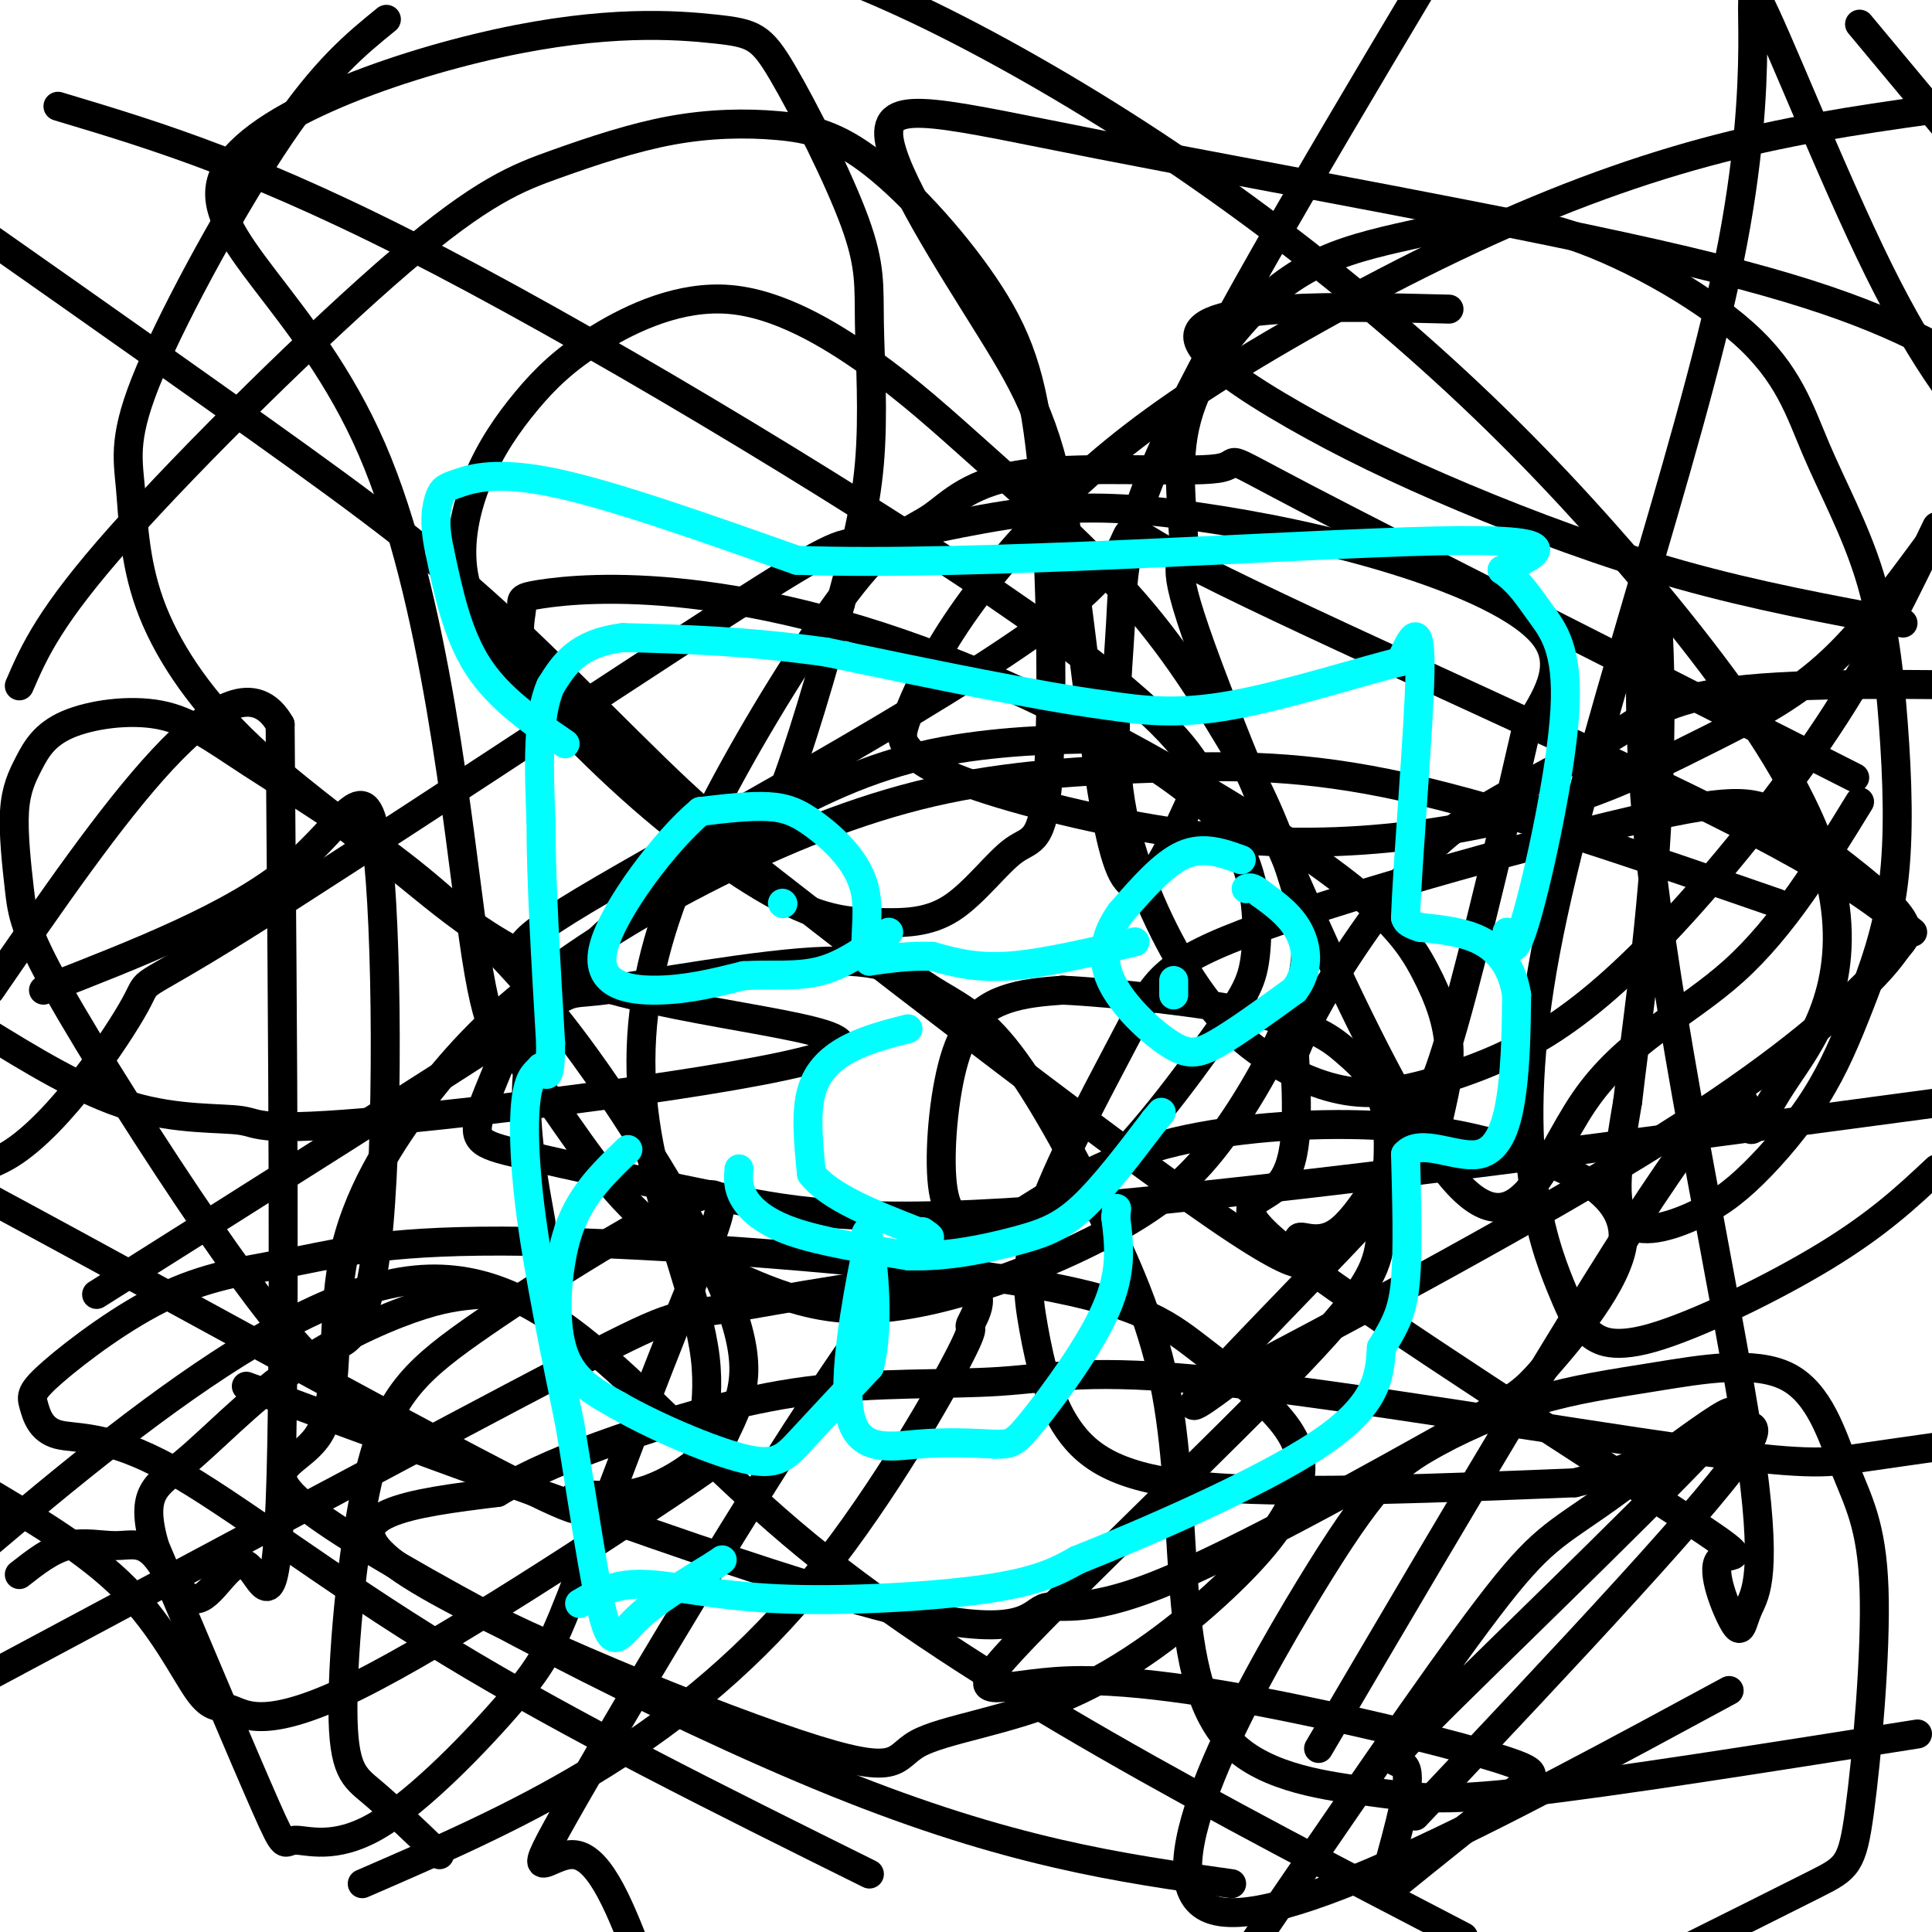
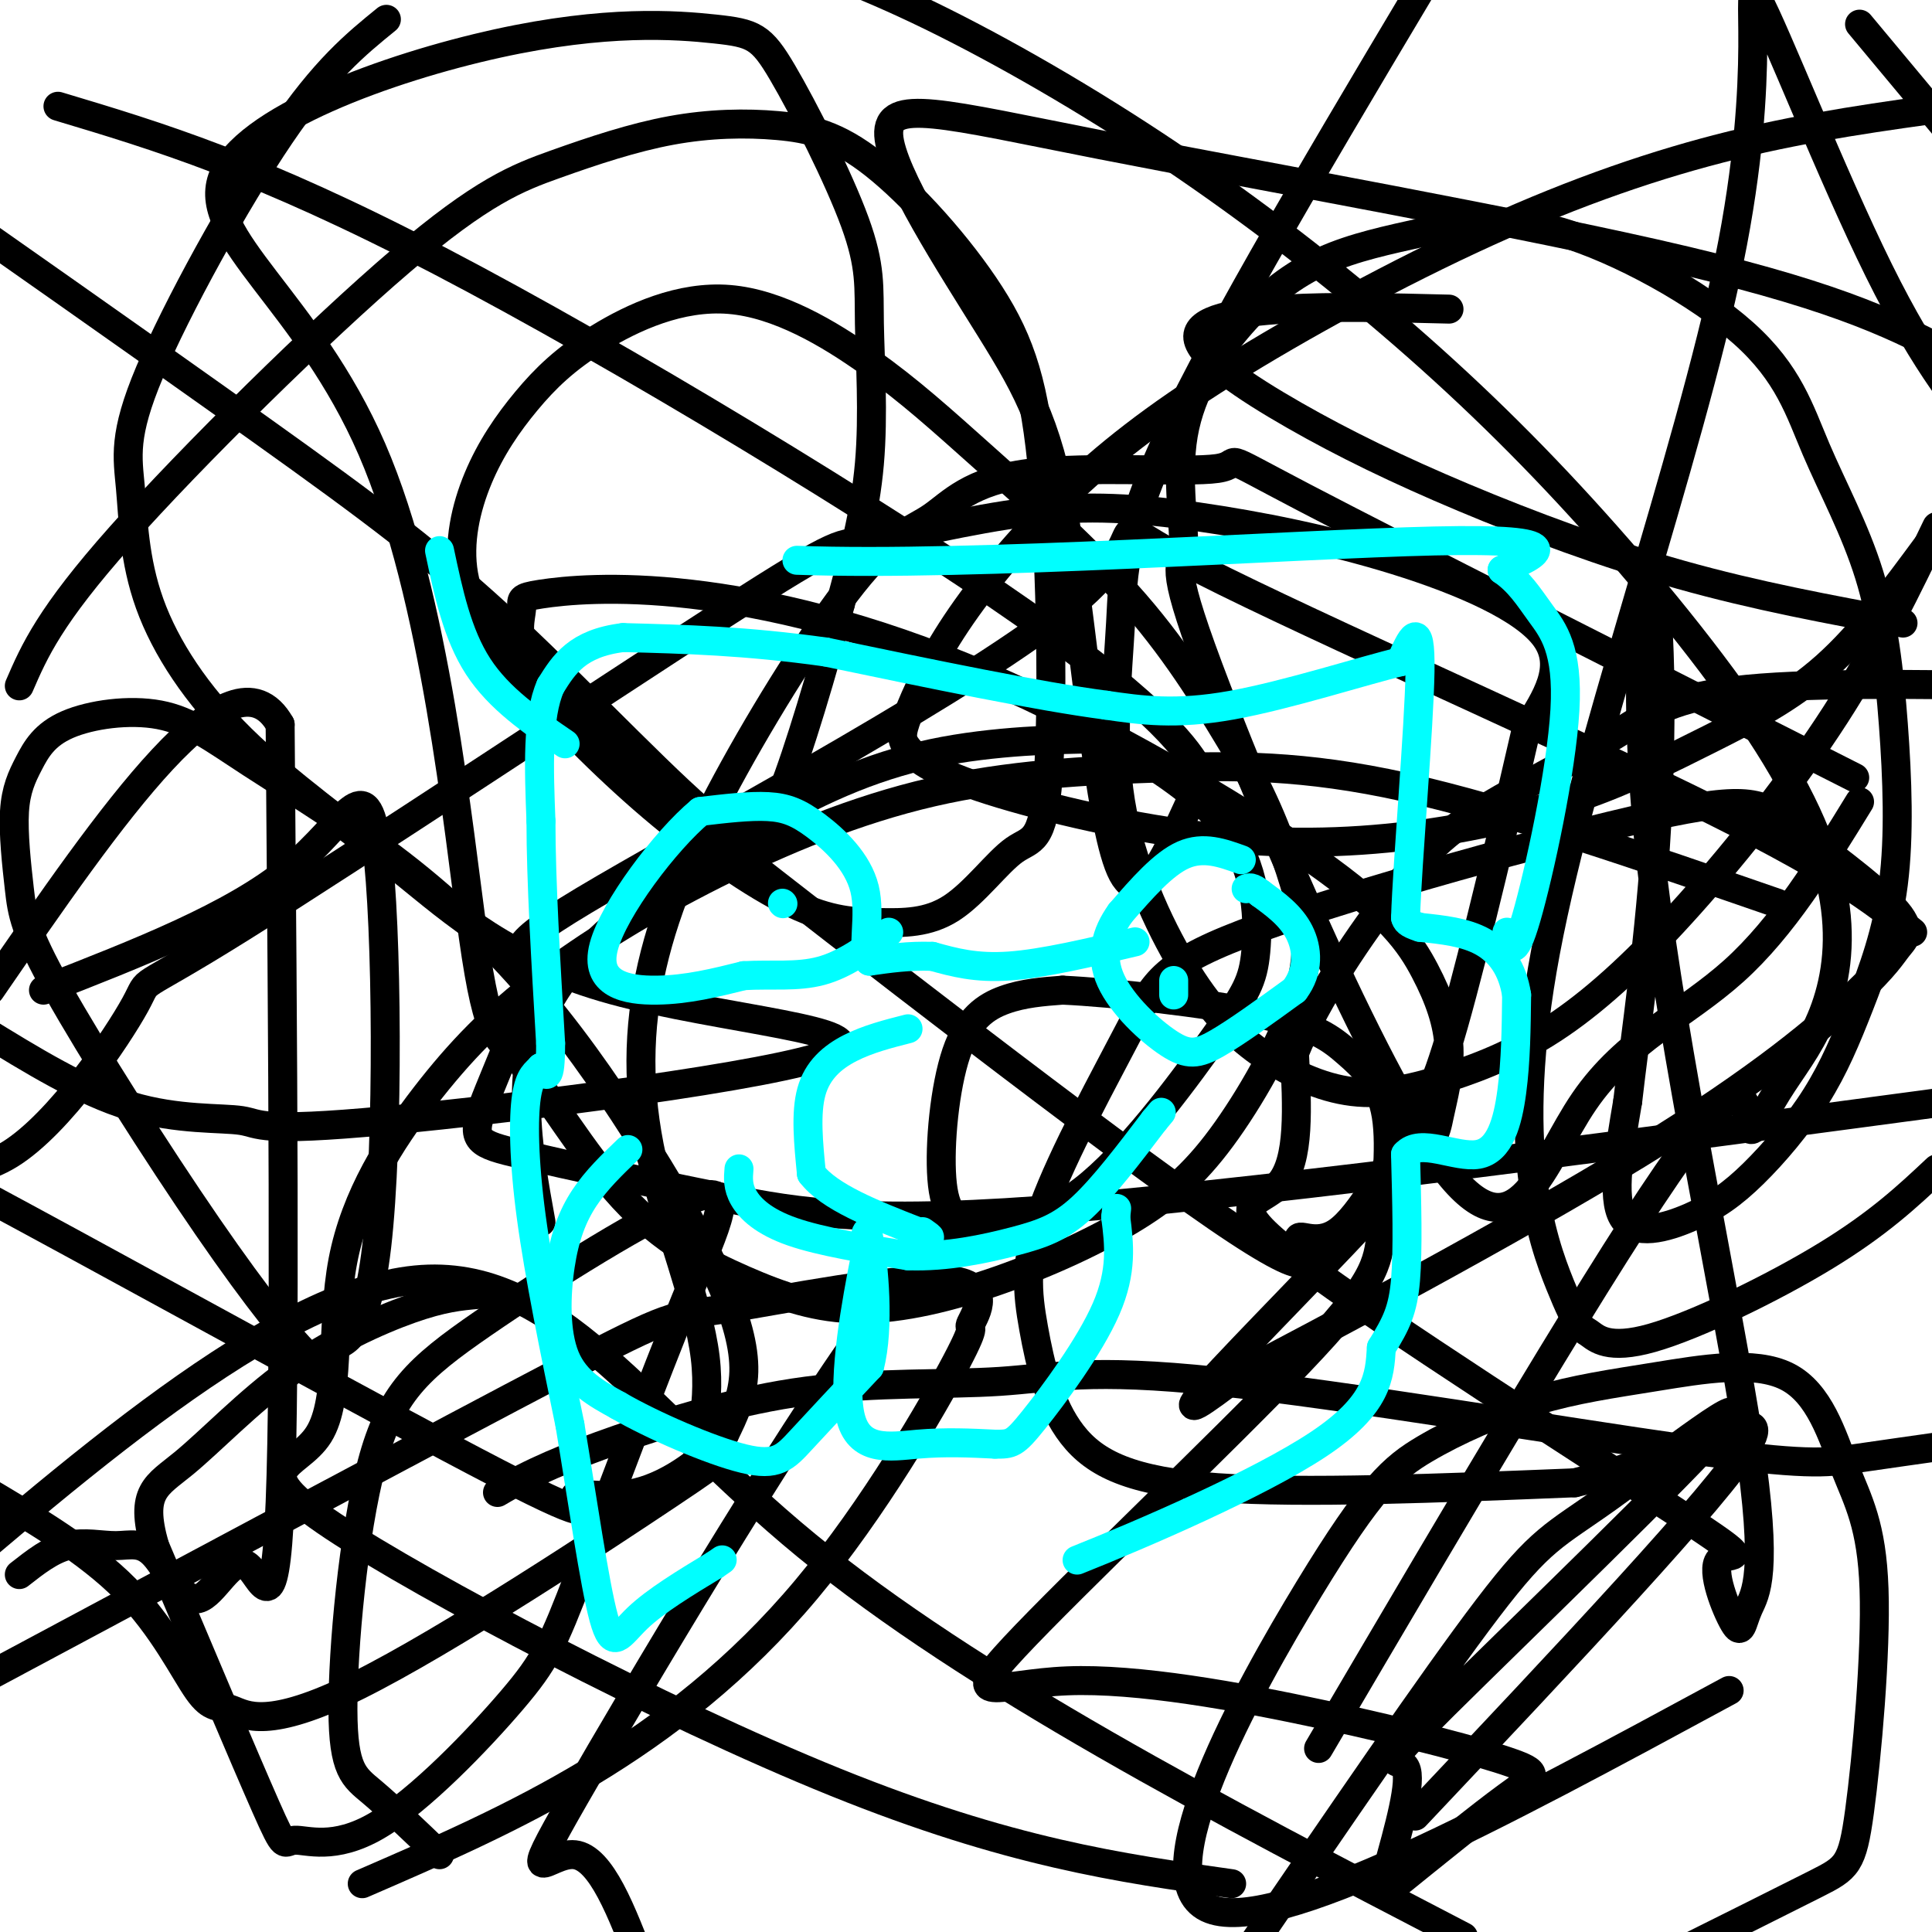
<svg xmlns="http://www.w3.org/2000/svg" viewBox="0 0 400 400" version="1.1">
  <g fill="none" stroke="#000000" stroke-width="6" stroke-linecap="round" stroke-linejoin="round">
    <path d="M112,253c-1.404,-7.729 -2.808,-15.458 -3,-24c-0.192,-8.542 0.827,-17.897 9,-28c8.173,-10.103 23.499,-20.956 37,-29c13.501,-8.044 25.175,-13.280 38,-16c12.825,-2.720 26.800,-2.922 33,-3c6.200,-0.078 4.625,-0.030 9,3c4.375,3.030 14.700,9.044 20,17c5.300,7.956 5.576,17.855 5,24c-0.576,6.145 -2.003,8.537 -8,17c-5.997,8.463 -16.563,22.997 -26,31c-9.437,8.003 -17.744,9.476 -23,9c-5.256,-0.476 -7.460,-2.901 -8,-10c-0.540,-7.099 0.585,-18.873 3,-26c2.415,-7.127 6.118,-9.608 10,-11c3.882,-1.392 7.941,-1.696 12,-2" />
    <path d="M220,205c10.183,0.458 29.642,2.603 41,5c11.358,2.397 14.616,5.047 18,8c3.384,2.953 6.895,6.210 8,13c1.105,6.790 -0.196,17.112 -1,24c-0.804,6.888 -1.112,10.342 -17,27c-15.888,16.658 -47.355,46.521 -59,59c-11.645,12.479 -3.468,7.576 11,7c14.468,-0.576 35.229,3.176 53,7c17.771,3.824 32.554,7.722 39,10c6.446,2.278 4.556,2.937 -1,7c-5.556,4.063 -14.778,11.532 -24,19" />
-     <path d="M180,388c-30.861,-15.309 -61.723,-30.618 -87,-46c-25.277,-15.382 -44.970,-30.838 -58,-38c-13.030,-7.162 -19.397,-6.030 -23,-7c-3.603,-0.970 -4.444,-4.042 -5,-6c-0.556,-1.958 -0.829,-2.803 4,-7c4.829,-4.197 14.759,-11.748 24,-16c9.241,-4.252 17.793,-5.207 27,-7c9.207,-1.793 19.071,-4.425 47,-4c27.929,0.425 73.924,3.905 100,8c26.076,4.095 32.233,8.804 39,14c6.767,5.196 14.145,10.880 18,16c3.855,5.120 4.186,9.675 2,15c-2.186,5.325 -6.890,11.420 -15,19c-8.110,7.580 -19.626,16.644 -32,22c-12.374,5.356 -25.605,7.003 -31,10c-5.395,2.997 -2.952,7.345 -25,0c-22.048,-7.345 -68.585,-26.384 -83,-37c-14.415,-10.616 3.293,-12.808 21,-15" />
    <path d="M103,309c7.102,-4.222 14.358,-7.277 25,-11c10.642,-3.723 24.670,-8.113 39,-10c14.330,-1.887 28.961,-1.271 40,-2c11.039,-0.729 18.485,-2.804 45,0c26.515,2.804 72.100,10.486 97,14c24.900,3.514 29.114,2.861 35,2c5.886,-0.861 13.443,-1.931 21,-3" />
    <path d="M396,193c-8.026,-6.467 -16.051,-12.934 -47,-28c-30.949,-15.066 -84.821,-38.732 -104,-49c-19.179,-10.268 -3.667,-7.140 -23,9c-19.333,16.140 -73.513,45.291 -97,59c-23.487,13.709 -16.280,11.978 -16,18c0.280,6.022 -6.367,19.799 -9,27c-2.633,7.201 -1.252,7.827 8,10c9.252,2.173 26.376,5.893 42,9c15.624,3.107 29.750,5.602 73,2c43.250,-3.602 115.625,-13.301 188,-23" />
    <path d="M384,161c-47.184,-23.869 -94.369,-47.738 -114,-58c-19.631,-10.262 -11.709,-6.916 -18,-6c-6.291,0.916 -26.796,-0.597 -39,1c-12.204,1.597 -16.108,6.303 -20,9c-3.892,2.697 -7.772,3.385 -15,12c-7.228,8.615 -17.804,25.156 -26,40c-8.196,14.844 -14.012,27.992 -17,41c-2.988,13.008 -3.147,25.876 0,40c3.147,14.124 9.598,29.502 11,41c1.402,11.498 -2.247,19.114 -1,21c1.247,1.886 7.390,-1.960 -6,7c-13.390,8.960 -46.315,30.724 -65,40c-18.685,9.276 -23.132,6.064 -26,5c-2.868,-1.064 -4.157,0.021 -7,-4c-2.843,-4.021 -7.241,-13.149 -15,-21c-7.759,-7.851 -18.880,-14.426 -30,-21" />
-     <path d="M20,268c34.901,-22.023 69.802,-44.046 85,-54c15.198,-9.954 10.694,-7.840 20,-9c9.306,-1.160 32.423,-5.593 46,-6c13.577,-0.407 17.614,3.213 22,6c4.386,2.787 9.121,4.741 15,12c5.879,7.259 12.901,19.825 19,32c6.099,12.175 11.274,23.961 14,37c2.726,13.039 3.001,27.331 4,41c0.999,13.669 2.721,26.715 10,34c7.279,7.285 20.113,8.807 29,10c8.887,1.193 13.825,2.055 32,0c18.175,-2.055 49.588,-7.028 81,-12" />
    <path d="M368,187c-27.896,-9.639 -55.792,-19.279 -77,-24c-21.208,-4.721 -35.730,-4.525 -51,-4c-15.270,0.525 -31.290,1.378 -47,5c-15.710,3.622 -31.111,10.012 -45,17c-13.889,6.988 -26.266,14.573 -36,22c-9.734,7.427 -16.824,14.695 -24,24c-7.176,9.305 -14.440,20.645 -17,34c-2.560,13.355 -0.418,28.724 -5,36c-4.582,7.276 -15.887,6.459 3,19c18.887,12.541 67.968,38.440 104,53c36.032,14.560 59.016,17.780 82,21" />
    <path d="M91,384c-5.149,-4.942 -10.297,-9.884 -14,-13c-3.703,-3.116 -5.960,-4.407 -6,-17c-0.040,-12.593 2.135,-36.487 6,-51c3.865,-14.513 9.418,-19.645 23,-29c13.582,-9.355 35.194,-22.933 44,-26c8.806,-3.067 4.807,4.379 -2,21c-6.807,16.621 -16.420,42.419 -22,57c-5.580,14.581 -7.125,17.946 -14,26c-6.875,8.054 -19.080,20.798 -28,26c-8.920,5.202 -14.555,2.862 -17,3c-2.445,0.138 -1.698,2.754 -6,-7c-4.302,-9.754 -13.651,-31.877 -23,-54" />
    <path d="M32,320c-3.179,-11.250 0.375,-12.376 6,-17c5.625,-4.624 13.322,-12.745 22,-19c8.678,-6.255 18.337,-10.644 25,-13c6.663,-2.356 10.332,-2.678 14,-3" />
-     <path d="M51,287c52.861,19.525 105.723,39.049 133,46c27.277,6.951 28.970,1.328 32,0c3.030,-1.328 7.398,1.638 24,-5c16.602,-6.638 45.438,-22.881 60,-31c14.562,-8.119 14.849,-8.116 20,-14c5.151,-5.884 15.165,-17.657 16,-26c0.835,-8.343 -7.508,-13.257 -17,-17c-9.492,-3.743 -20.132,-6.315 -34,-7c-13.868,-0.685 -30.962,0.519 -44,4c-13.038,3.481 -22.019,9.241 -31,15" />
    <path d="M210,252c-7.938,1.482 -12.282,-2.314 -30,22c-17.718,24.314 -48.809,76.738 -61,98c-12.191,21.262 -5.483,11.360 0,12c5.483,0.640 9.742,11.820 14,23" />
    <path d="M287,388c2.708,-9.690 5.415,-19.379 4,-22c-1.415,-2.621 -6.954,1.828 8,-13c14.954,-14.828 50.400,-48.933 58,-58c7.600,-9.067 -12.646,6.905 -24,15c-11.354,8.095 -13.815,8.313 -25,23c-11.185,14.687 -31.092,43.844 -51,73" />
    <path d="M404,333c0.000,0.000 16.000,-13.000 16,-13" />
    <path d="M358,350c-47.443,25.686 -94.886,51.373 -108,45c-13.114,-6.373 8.100,-44.805 21,-66c12.900,-21.195 17.487,-25.152 24,-29c6.513,-3.848 14.954,-7.587 23,-10c8.046,-2.413 15.699,-3.499 25,-5c9.301,-1.501 20.250,-3.418 27,0c6.750,3.418 9.300,12.170 12,19c2.700,6.830 5.548,11.738 6,25c0.452,13.262 -1.494,34.878 -3,46c-1.506,11.122 -2.573,11.749 -9,15c-6.427,3.251 -18.213,9.125 -30,15" />
    <path d="M303,401c-50.889,-26.444 -101.778,-52.889 -136,-81c-34.222,-28.111 -51.778,-57.889 -81,-55c-29.222,2.889 -70.111,38.444 -111,74" />
    <path d="M75,390c15.699,-6.802 31.398,-13.604 47,-23c15.602,-9.396 31.106,-21.388 45,-38c13.894,-16.612 26.177,-37.846 31,-47c4.823,-9.154 2.188,-6.229 3,-8c0.813,-1.771 5.073,-8.238 -5,-9c-10.073,-0.762 -34.481,4.179 -46,6c-11.519,1.821 -10.148,0.520 -34,13c-23.852,12.480 -72.926,38.740 -122,65" />
    <path d="M4,326c3.281,-2.575 6.563,-5.149 10,-6c3.437,-0.851 7.031,0.022 10,0c2.969,-0.022 5.315,-0.940 8,2c2.685,2.940 5.709,9.736 9,9c3.291,-0.736 6.847,-9.006 10,-7c3.153,2.006 5.901,14.287 7,-13c1.099,-27.287 0.550,-94.144 0,-161" />
    <path d="M58,150c-10.000,-17.667 -35.000,18.667 -60,55" />
    <path d="M9,205c19.597,-7.639 39.194,-15.278 51,-25c11.806,-9.722 15.821,-21.527 18,-5c2.179,16.527 2.522,61.387 0,83c-2.522,21.613 -7.907,19.978 -10,21c-2.093,1.022 -0.892,4.702 -4,2c-3.108,-2.702 -10.524,-11.787 -21,-27c-10.476,-15.213 -24.012,-36.554 -31,-49c-6.988,-12.446 -7.429,-15.996 -8,-21c-0.571,-5.004 -1.274,-11.462 -1,-16c0.274,-4.538 1.524,-7.155 3,-10c1.476,-2.845 3.178,-5.916 8,-8c4.822,-2.084 12.764,-3.181 19,-2c6.236,1.181 10.764,4.638 19,10c8.236,5.362 20.179,12.628 31,21c10.821,8.372 20.521,17.851 29,28c8.479,10.149 15.737,20.968 22,31c6.263,10.032 11.532,19.278 15,27c3.468,7.722 5.134,13.921 5,19c-0.134,5.079 -2.067,9.040 -4,13" />
    <path d="M150,297c-3.752,4.813 -11.131,10.344 -18,12c-6.869,1.656 -13.226,-0.563 -13,1c0.226,1.563 7.035,6.910 -16,-5c-23.035,-11.910 -75.914,-41.076 -98,-53c-22.086,-11.924 -13.379,-6.607 -3,-13c10.379,-6.393 22.430,-24.495 26,-31c3.570,-6.505 -1.343,-1.412 22,-16c23.343,-14.588 74.940,-48.858 100,-65c25.060,-16.142 23.584,-14.158 30,-15c6.416,-0.842 20.725,-4.510 33,-6c12.275,-1.490 22.517,-0.801 35,1c12.483,1.801 27.207,4.716 41,9c13.793,4.284 26.655,9.938 31,16c4.345,6.062 0.172,12.531 -4,19" />
    <path d="M316,151c-3.592,15.693 -10.572,45.426 -15,61c-4.428,15.574 -6.304,16.990 -10,23c-3.696,6.010 -9.211,16.616 -14,20c-4.789,3.384 -8.851,-0.453 -8,2c0.851,2.453 6.615,11.197 -17,-5c-23.615,-16.197 -76.609,-57.336 -103,-78c-26.391,-20.664 -26.180,-20.852 -29,-24c-2.820,-3.148 -8.671,-9.257 -11,-14c-2.329,-4.743 -1.136,-8.119 -1,-10c0.136,-1.881 -0.786,-2.268 4,-3c4.786,-0.732 15.282,-1.809 31,0c15.718,1.809 36.660,6.506 61,17c24.340,10.494 52.077,26.787 68,38c15.923,11.213 20.031,17.346 23,23c2.969,5.654 4.798,10.830 5,16c0.202,5.170 -1.224,10.334 -2,14c-0.776,3.666 -0.901,5.833 -11,17c-10.099,11.167 -30.171,31.333 -37,39c-6.829,7.667 -0.414,2.833 6,-2" />
    <path d="M256,285c17.125,-8.871 56.939,-30.048 83,-46c26.061,-15.952 38.370,-26.679 45,-33c6.630,-6.321 7.583,-8.236 9,-10c1.417,-1.764 3.299,-3.376 -1,-8c-4.299,-4.624 -14.778,-12.259 -21,-17c-6.222,-4.741 -8.185,-6.588 -29,-2c-20.815,4.588 -60.480,15.612 -81,23c-20.520,7.388 -21.894,11.141 -27,21c-5.106,9.859 -13.943,25.824 -18,37c-4.057,11.176 -3.335,17.563 -2,25c1.335,7.437 3.282,15.925 8,22c4.718,6.075 12.205,9.736 30,11c17.795,1.264 45.897,0.132 74,-1" />
    <path d="M326,307c22.578,-5.356 42.022,-18.244 36,-8c-6.022,10.244 -37.511,43.622 -69,77" />
    <path d="M273,362c30.233,-51.433 60.465,-102.866 75,-123c14.535,-20.134 13.372,-8.969 14,-6c0.628,2.969 3.046,-2.257 6,-7c2.954,-4.743 6.442,-9.003 9,-15c2.558,-5.997 4.184,-13.730 3,-23c-1.184,-9.270 -5.177,-20.078 -14,-34c-8.823,-13.922 -22.475,-30.957 -36,-46c-13.525,-15.043 -26.924,-28.094 -42,-41c-15.076,-12.906 -31.828,-25.667 -49,-37c-17.172,-11.333 -34.763,-21.238 -49,-28c-14.237,-6.762 -25.118,-10.381 -36,-14" />
    <path d="M80,4c-6.368,5.176 -12.737,10.353 -22,24c-9.263,13.647 -21.422,35.766 -27,49c-5.578,13.234 -4.576,17.584 -4,24c0.576,6.416 0.726,14.898 4,24c3.274,9.102 9.671,18.824 19,28c9.329,9.176 21.591,17.806 33,27c11.409,9.194 21.965,18.951 44,25c22.035,6.049 55.548,8.389 45,13c-10.548,4.611 -65.157,11.494 -92,14c-26.843,2.506 -25.919,0.636 -30,0c-4.081,-0.636 -13.166,-0.039 -23,-3c-9.834,-2.961 -20.417,-9.481 -31,-16" />
    <path d="M4,142c3.123,-7.201 6.245,-14.401 21,-31c14.755,-16.599 41.141,-42.596 58,-57c16.859,-14.404 24.190,-17.213 32,-20c7.810,-2.787 16.099,-5.551 24,-7c7.901,-1.449 15.414,-1.584 22,-1c6.586,0.584 12.246,1.886 20,8c7.754,6.114 17.603,17.039 24,27c6.397,9.961 9.341,18.956 11,38c1.659,19.044 2.033,48.135 1,62c-1.033,13.865 -3.471,12.503 -7,15c-3.529,2.497 -8.147,8.851 -13,12c-4.853,3.149 -9.941,3.091 -15,3c-5.059,-0.091 -10.090,-0.215 -18,-4c-7.910,-3.785 -18.698,-11.231 -29,-20c-10.302,-8.769 -20.119,-18.860 -27,-27c-6.881,-8.140 -10.825,-14.329 -12,-21c-1.175,-6.671 0.420,-13.826 3,-20c2.580,-6.174 6.144,-11.369 10,-16c3.856,-4.631 8.003,-8.699 15,-13c6.997,-4.301 16.845,-8.835 27,-8c10.155,0.835 20.619,7.038 29,13c8.381,5.962 14.680,11.682 24,20c9.320,8.318 21.663,19.234 31,30c9.337,10.766 15.669,21.383 22,32" />
    <path d="M257,157c5.648,9.910 8.768,18.686 11,26c2.232,7.314 3.578,13.165 1,22c-2.578,8.835 -9.078,20.652 -15,29c-5.922,8.348 -11.265,13.227 -19,18c-7.735,4.773 -17.863,9.439 -28,13c-10.137,3.561 -20.285,6.015 -29,6c-8.715,-0.015 -15.999,-2.499 -24,-6c-8.001,-3.501 -16.719,-8.019 -25,-17c-8.281,-8.981 -16.125,-22.426 -21,-28c-4.875,-5.574 -6.780,-3.278 -10,-26c-3.220,-22.722 -7.755,-70.464 -21,-101c-13.245,-30.536 -35.201,-43.867 -31,-56c4.201,-12.133 34.561,-23.067 57,-28c22.439,-4.933 36.959,-3.864 45,-3c8.041,0.864 9.602,1.521 14,9c4.398,7.479 11.632,21.778 15,31c3.368,9.222 2.868,13.368 3,21c0.132,7.632 0.895,18.752 0,29c-0.895,10.248 -3.447,19.624 -6,29" />
    <path d="M174,125c-3.402,13.117 -8.907,31.411 -12,39c-3.093,7.589 -3.774,4.473 -4,6c-0.226,1.527 0.001,7.698 -9,1c-9.001,-6.698 -27.231,-26.265 -43,-41c-15.769,-14.735 -29.077,-24.639 -52,-41c-22.923,-16.361 -55.462,-39.181 -88,-62" />
    <path d="M12,22c20.769,6.227 41.539,12.454 79,32c37.461,19.546 91.614,52.410 121,73c29.386,20.590 34.004,28.906 36,32c1.996,3.094 1.370,0.967 -2,8c-3.370,7.033 -9.482,23.227 -14,13c-4.518,-10.227 -7.441,-46.873 -11,-69c-3.559,-22.127 -7.755,-29.733 -16,-43c-8.245,-13.267 -20.540,-32.195 -21,-40c-0.460,-7.805 10.915,-4.486 44,2c33.085,6.486 87.882,16.139 121,24c33.118,7.861 44.559,13.931 56,20" />
    <path d="M399,113c-6.764,9.171 -13.529,18.343 -21,25c-7.471,6.657 -15.650,10.801 -24,15c-8.350,4.199 -16.871,8.455 -27,12c-10.129,3.545 -21.865,6.381 -35,8c-13.135,1.619 -27.670,2.023 -44,0c-16.330,-2.023 -34.456,-6.472 -45,-10c-10.544,-3.528 -13.505,-6.134 -15,-8c-1.495,-1.866 -1.522,-2.991 0,-7c1.522,-4.009 4.595,-10.903 10,-19c5.405,-8.097 13.142,-17.399 22,-26c8.858,-8.601 18.838,-16.501 34,-26c15.162,-9.499 35.505,-20.596 54,-29c18.495,-8.404 35.141,-14.115 51,-18c15.859,-3.885 30.929,-5.942 46,-8" />
    <path d="M401,109c-6.145,12.745 -12.290,25.491 -21,39c-8.710,13.509 -19.986,27.783 -30,39c-10.014,11.217 -18.768,19.378 -27,25c-8.232,5.622 -15.942,8.707 -23,11c-7.058,2.293 -13.463,3.795 -20,3c-6.537,-0.795 -13.204,-3.888 -19,-8c-5.796,-4.112 -10.719,-9.243 -16,-18c-5.281,-8.757 -10.921,-21.141 -13,-34c-2.079,-12.859 -0.598,-26.193 0,-37c0.598,-10.807 0.314,-19.088 12,-43c11.686,-23.912 35.343,-63.456 59,-103" />
    <path d="M385,5c0.000,0.000 20.000,24.000 20,24" />
    <path d="M385,166c-7.951,12.951 -15.903,25.902 -26,35c-10.097,9.098 -22.340,14.343 -31,27c-8.660,12.657 -13.738,32.726 -28,15c-14.262,-17.726 -37.708,-73.248 -48,-100c-10.292,-26.752 -7.431,-24.734 -7,-29c0.431,-4.266 -1.570,-14.816 0,-24c1.570,-9.184 6.711,-17.003 12,-23c5.289,-5.997 10.726,-10.172 17,-13c6.274,-2.828 13.385,-4.310 21,-6c7.615,-1.690 15.735,-3.587 28,0c12.265,3.587 28.675,12.660 38,21c9.325,8.340 11.564,15.947 15,24c3.436,8.053 8.068,16.550 11,26c2.932,9.450 4.165,19.852 5,31c0.835,11.148 1.272,23.044 0,33c-1.272,9.956 -4.253,17.974 -7,25c-2.747,7.026 -5.261,13.059 -9,19c-3.739,5.941 -8.703,11.788 -13,16c-4.297,4.212 -7.926,6.788 -13,9c-5.074,2.212 -11.593,4.061 -14,0c-2.407,-4.061 -0.704,-14.030 1,-24" />
    <path d="M337,228c1.488,-13.182 4.707,-34.136 6,-57c1.293,-22.864 0.660,-47.639 -1,-49c-1.660,-1.361 -4.349,20.693 0,58c4.349,37.307 15.734,89.866 20,118c4.266,28.134 1.411,31.844 0,35c-1.411,3.156 -1.379,5.758 -3,3c-1.621,-2.758 -4.896,-10.877 -3,-13c1.896,-2.123 8.962,1.751 -9,-10c-17.962,-11.751 -60.951,-39.125 -78,-52c-17.049,-12.875 -8.157,-11.250 -4,-16c4.157,-4.750 3.578,-15.875 3,-27" />
    <path d="M268,218c4.415,-11.032 13.951,-25.111 21,-34c7.049,-8.889 11.611,-12.589 19,-17c7.389,-4.411 17.605,-9.534 25,-14c7.395,-4.466 11.970,-8.276 26,-10c14.030,-1.724 37.515,-1.362 61,-1" />
    <path d="M401,242c-6.018,5.656 -12.037,11.312 -23,18c-10.963,6.688 -26.872,14.407 -36,17c-9.128,2.593 -11.476,0.060 -13,-1c-1.524,-1.060 -2.226,-0.647 -6,-10c-3.774,-9.353 -10.622,-28.473 -3,-69c7.622,-40.527 29.713,-102.461 38,-143c8.287,-40.539 2.770,-59.684 6,-54c3.230,5.684 15.209,36.195 25,56c9.791,19.805 17.396,28.902 25,38" />
    <path d="M394,129c-15.221,-2.813 -30.443,-5.626 -46,-10c-15.557,-4.374 -31.450,-10.307 -45,-16c-13.550,-5.693 -24.756,-11.144 -35,-17c-10.244,-5.856 -19.527,-12.115 -20,-16c-0.473,-3.885 7.865,-5.396 18,-6c10.135,-0.604 22.068,-0.302 34,0" />
  </g>
  <g fill="none" stroke="#00ffff" stroke-width="6" stroke-linecap="round" stroke-linejoin="round">
    <path d="M130,238c-3.274,3.149 -6.548,6.298 -9,10c-2.452,3.702 -4.083,7.958 -5,14c-0.917,6.042 -1.119,13.869 1,19c2.119,5.131 6.560,7.565 11,10" />
    <path d="M128,291c7.036,4.095 19.125,9.333 26,11c6.875,1.667 8.536,-0.238 12,-4c3.464,-3.762 8.732,-9.381 14,-15" />
    <path d="M180,283c2.222,-8.289 0.778,-21.511 0,-26c-0.778,-4.489 -0.889,-0.244 -1,4" />
    <path d="M179,261c-1.476,7.500 -4.667,24.250 -3,32c1.667,7.750 8.190,6.500 14,6c5.810,-0.500 10.905,-0.250 16,0" />
    <path d="M206,299c3.417,0.012 3.958,0.042 8,-5c4.042,-5.042 11.583,-15.155 15,-23c3.417,-7.845 2.708,-13.423 2,-19" />
    <path d="M231,252c0.333,-3.167 0.167,-1.583 0,0" />
-     <path d="M120,332c3.494,-2.054 6.988,-4.107 13,-4c6.012,0.107 14.542,2.375 28,3c13.458,0.625 31.845,-0.393 43,-2c11.155,-1.607 15.077,-3.804 19,-6" />
    <path d="M223,323c13.489,-5.378 37.711,-15.822 50,-24c12.289,-8.178 12.644,-14.089 13,-20" />
    <path d="M286,279c3.133,-5.067 4.467,-7.733 5,-14c0.533,-6.267 0.267,-16.133 0,-26" />
    <path d="M291,239c2.988,-3.488 10.458,0.792 15,0c4.542,-0.792 6.155,-6.655 7,-13c0.845,-6.345 0.923,-13.173 1,-20" />
    <path d="M314,206c-0.822,-5.422 -3.378,-8.978 -7,-11c-3.622,-2.022 -8.311,-2.511 -13,-3" />
    <path d="M294,192c-2.667,-0.833 -2.833,-1.417 -3,-2" />
    <path d="M291,190c0.378,-11.556 2.822,-39.444 3,-51c0.178,-11.556 -1.911,-6.778 -4,-2" />
    <path d="M290,137c-7.244,1.689 -23.356,6.911 -35,9c-11.644,2.089 -18.822,1.044 -26,0" />
    <path d="M229,146c-14.000,-1.833 -36.000,-6.417 -58,-11" />
    <path d="M171,135c-16.667,-2.333 -29.333,-2.667 -42,-3" />
    <path d="M129,132c-9.500,1.167 -12.250,5.583 -15,10" />
    <path d="M114,142c-2.833,6.333 -2.417,17.167 -2,28" />
    <path d="M112,170c0.000,12.333 1.000,29.167 2,46" />
    <path d="M114,216c0.000,8.500 -1.000,6.750 -2,5" />
    <path d="M112,221c-0.952,1.155 -2.333,1.542 -3,6c-0.667,4.458 -0.619,12.988 1,25c1.619,12.012 4.810,27.506 8,43" />
    <path d="M118,295c2.595,15.571 5.083,33.000 7,40c1.917,7.000 3.262,3.571 7,0c3.738,-3.571 9.869,-7.286 16,-11" />
    <path d="M148,324c2.667,-1.833 1.333,-0.917 0,0" />
    <path d="M188,213c-4.178,1.067 -8.356,2.133 -12,4c-3.644,1.867 -6.756,4.533 -8,9c-1.244,4.467 -0.622,10.733 0,17" />
    <path d="M168,243c3.667,4.833 12.833,8.417 22,12" />
    <path d="M190,255c3.833,2.000 2.417,1.000 1,0" />
    <path d="M257,178c-3.917,-1.417 -7.833,-2.833 -12,-1c-4.167,1.833 -8.583,6.917 -13,12" />
    <path d="M232,189c-3.083,4.274 -4.290,8.960 -2,14c2.290,5.040 8.078,10.434 12,13c3.922,2.566 5.978,2.305 10,0c4.022,-2.305 10.011,-6.652 16,-11" />
    <path d="M268,205c3.067,-4.022 2.733,-8.578 1,-12c-1.733,-3.422 -4.867,-5.711 -8,-8" />
    <path d="M261,185c-1.833,-1.500 -2.417,-1.250 -3,-1" />
    <path d="M235,195c-9.500,2.250 -19.000,4.500 -26,5c-7.000,0.500 -11.500,-0.750 -16,-2" />
    <path d="M193,198c-4.833,-0.167 -8.917,0.417 -13,1" />
    <path d="M180,199c-1.746,-2.522 0.388,-9.325 -1,-15c-1.388,-5.675 -6.297,-10.220 -10,-13c-3.703,-2.780 -6.201,-3.794 -10,-4c-3.799,-0.206 -8.900,0.397 -14,1" />
    <path d="M145,168c-7.131,5.917 -17.958,20.208 -20,28c-2.042,7.792 4.702,9.083 11,9c6.298,-0.083 12.149,-1.542 18,-3" />
    <path d="M154,202c5.733,-0.333 11.067,0.333 16,-1c4.933,-1.333 9.467,-4.667 14,-8" />
    <path d="M162,187c0.000,0.000 0.100,0.100 0.1,0.1" />
    <path d="M243,206c0.000,0.000 0.000,-3.000 0,-3" />
    <path d="M153,242c-0.156,1.867 -0.311,3.733 1,6c1.311,2.267 4.089,4.933 10,7c5.911,2.067 14.956,3.533 24,5" />
    <path d="M188,260c8.036,0.298 16.125,-1.458 22,-3c5.875,-1.542 9.536,-2.869 14,-7c4.464,-4.131 9.732,-11.065 15,-18" />
    <path d="M239,232c2.500,-3.000 1.250,-1.500 0,0" />
    <path d="M117,154c-6.833,-4.667 -13.667,-9.333 -18,-16c-4.333,-6.667 -6.167,-15.333 -8,-24" />
-     <path d="M91,114c-1.321,-6.073 -0.622,-9.257 0,-11c0.622,-1.743 1.167,-2.046 4,-3c2.833,-0.954 7.952,-2.558 20,0c12.048,2.558 31.024,9.279 50,16" />
    <path d="M165,116c36.489,1.333 102.711,-3.333 132,-4c29.289,-0.667 21.644,2.667 14,6" />
    <path d="M311,118c3.560,2.431 5.459,5.507 8,9c2.541,3.493 5.722,7.402 5,20c-0.722,12.598 -5.349,33.885 -8,43c-2.651,9.115 -3.325,6.057 -4,3" />
  </g>
</svg>